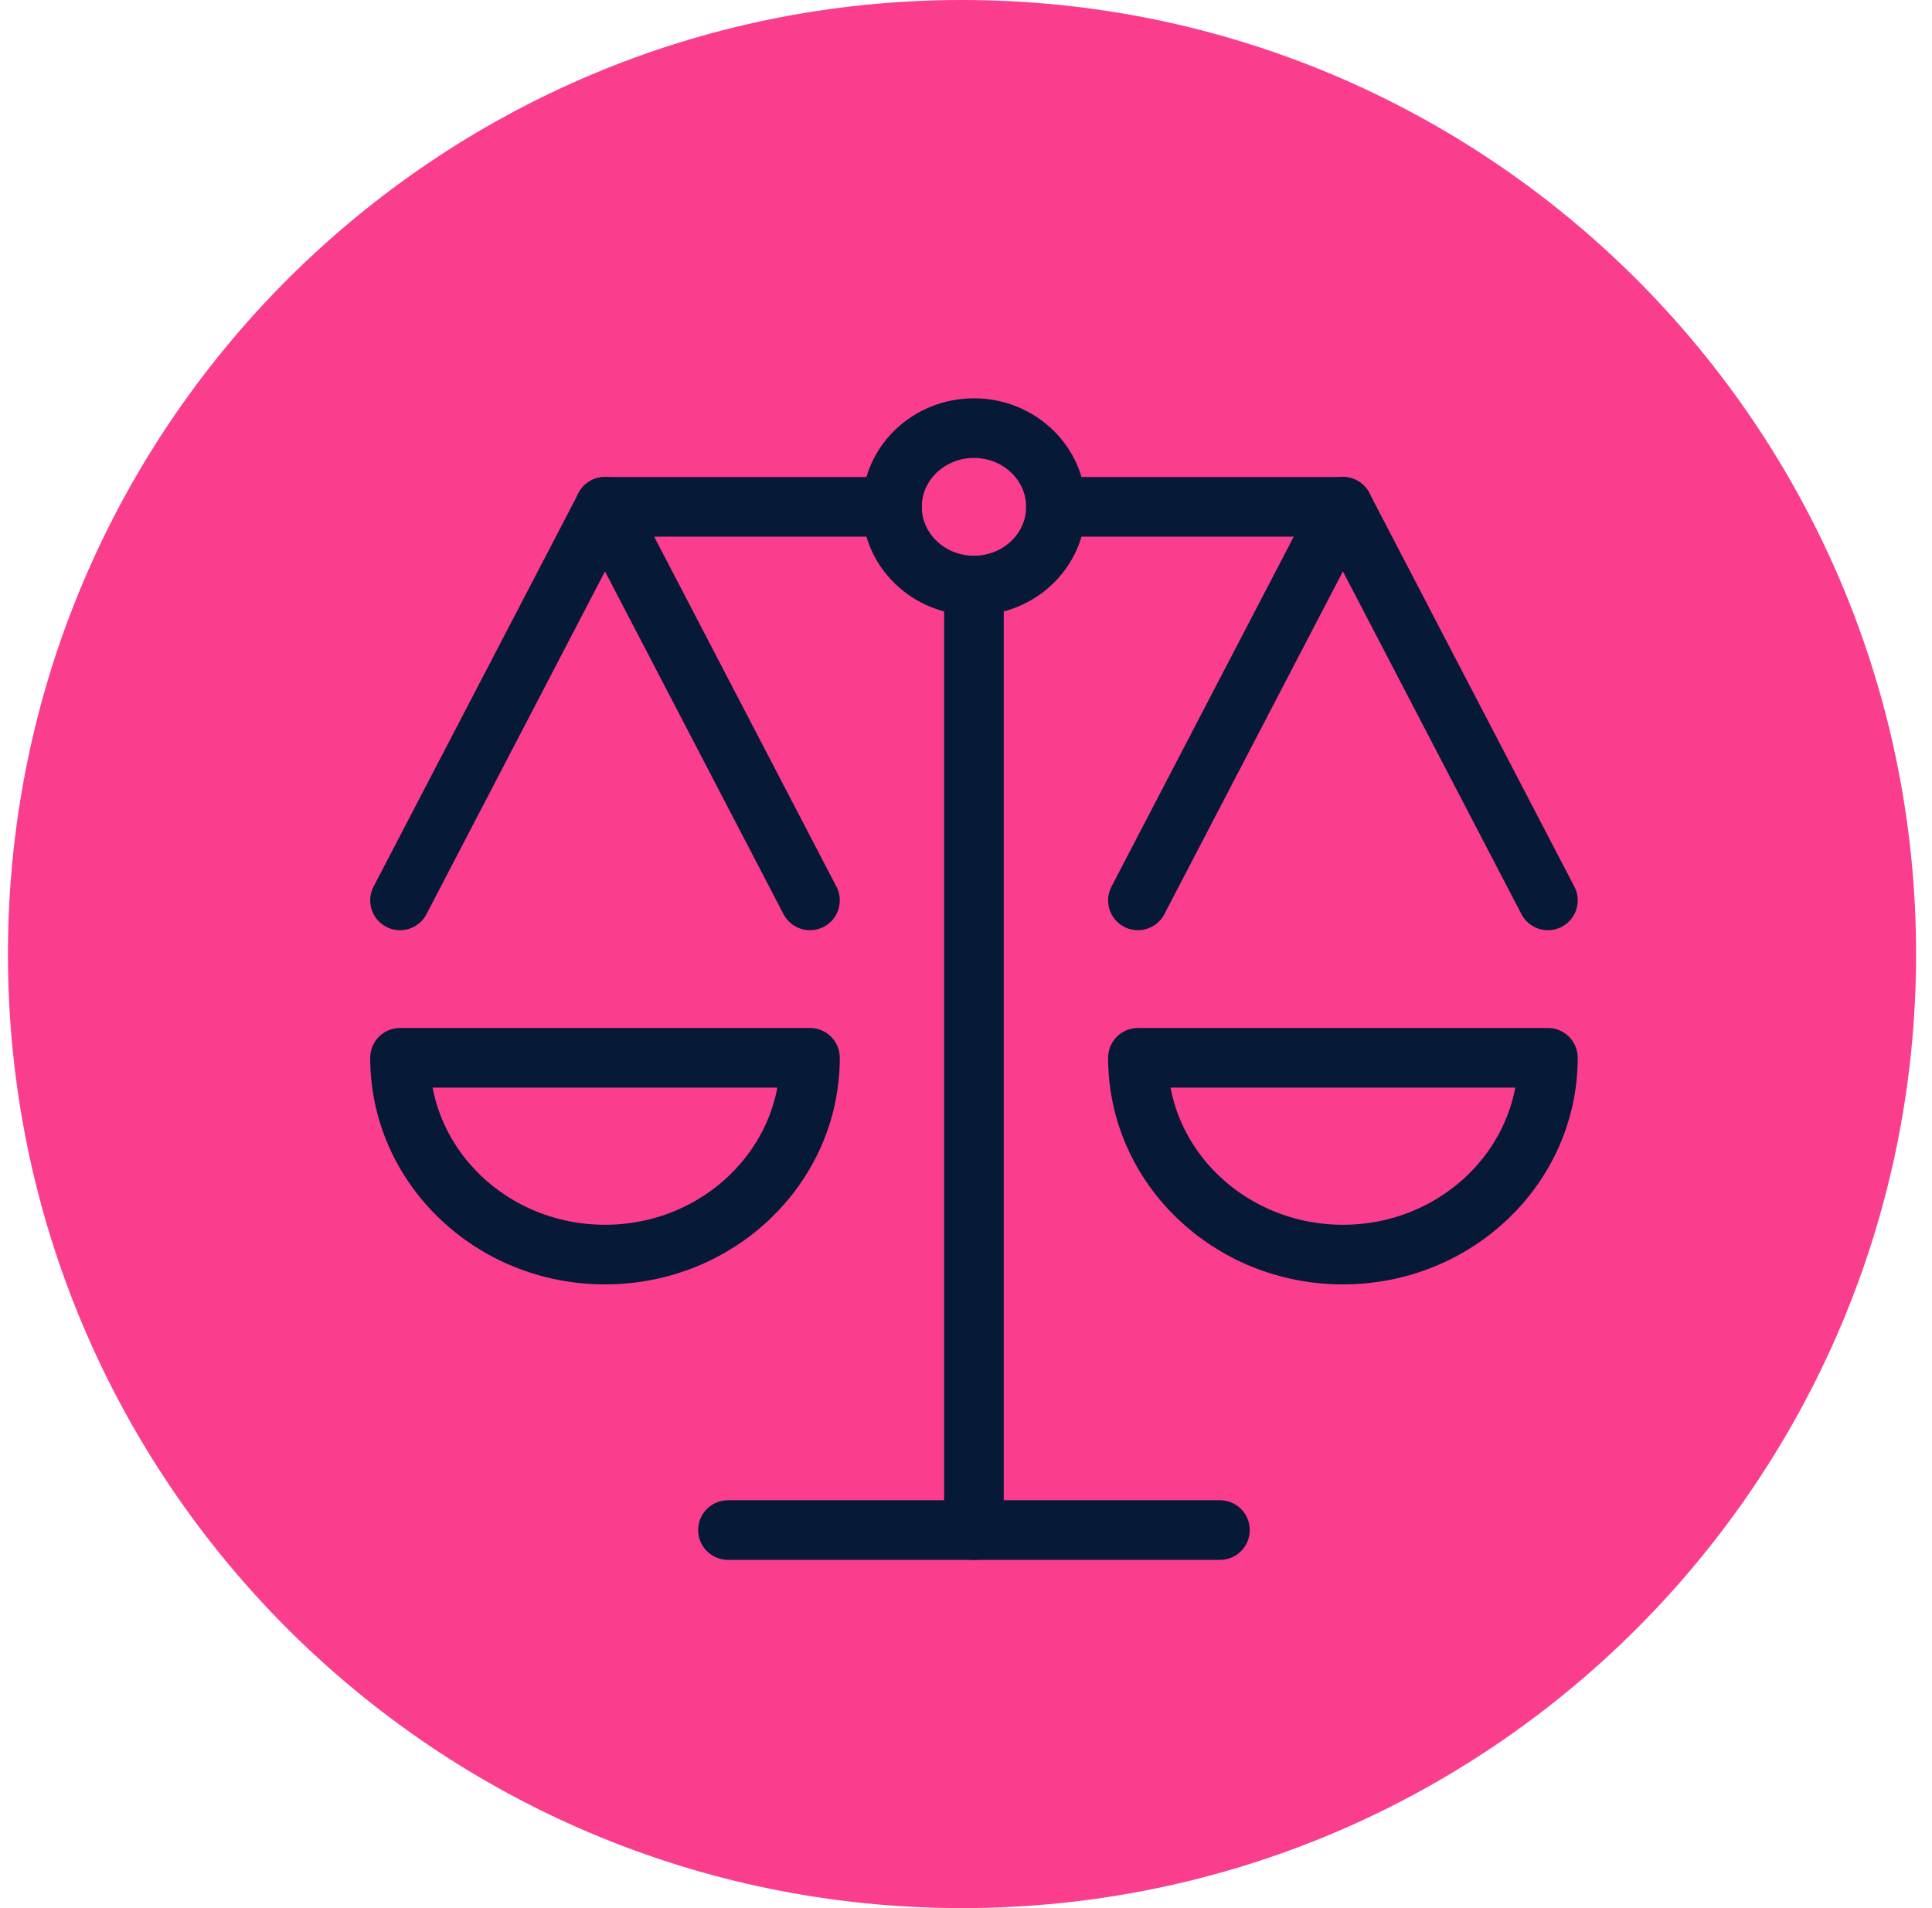
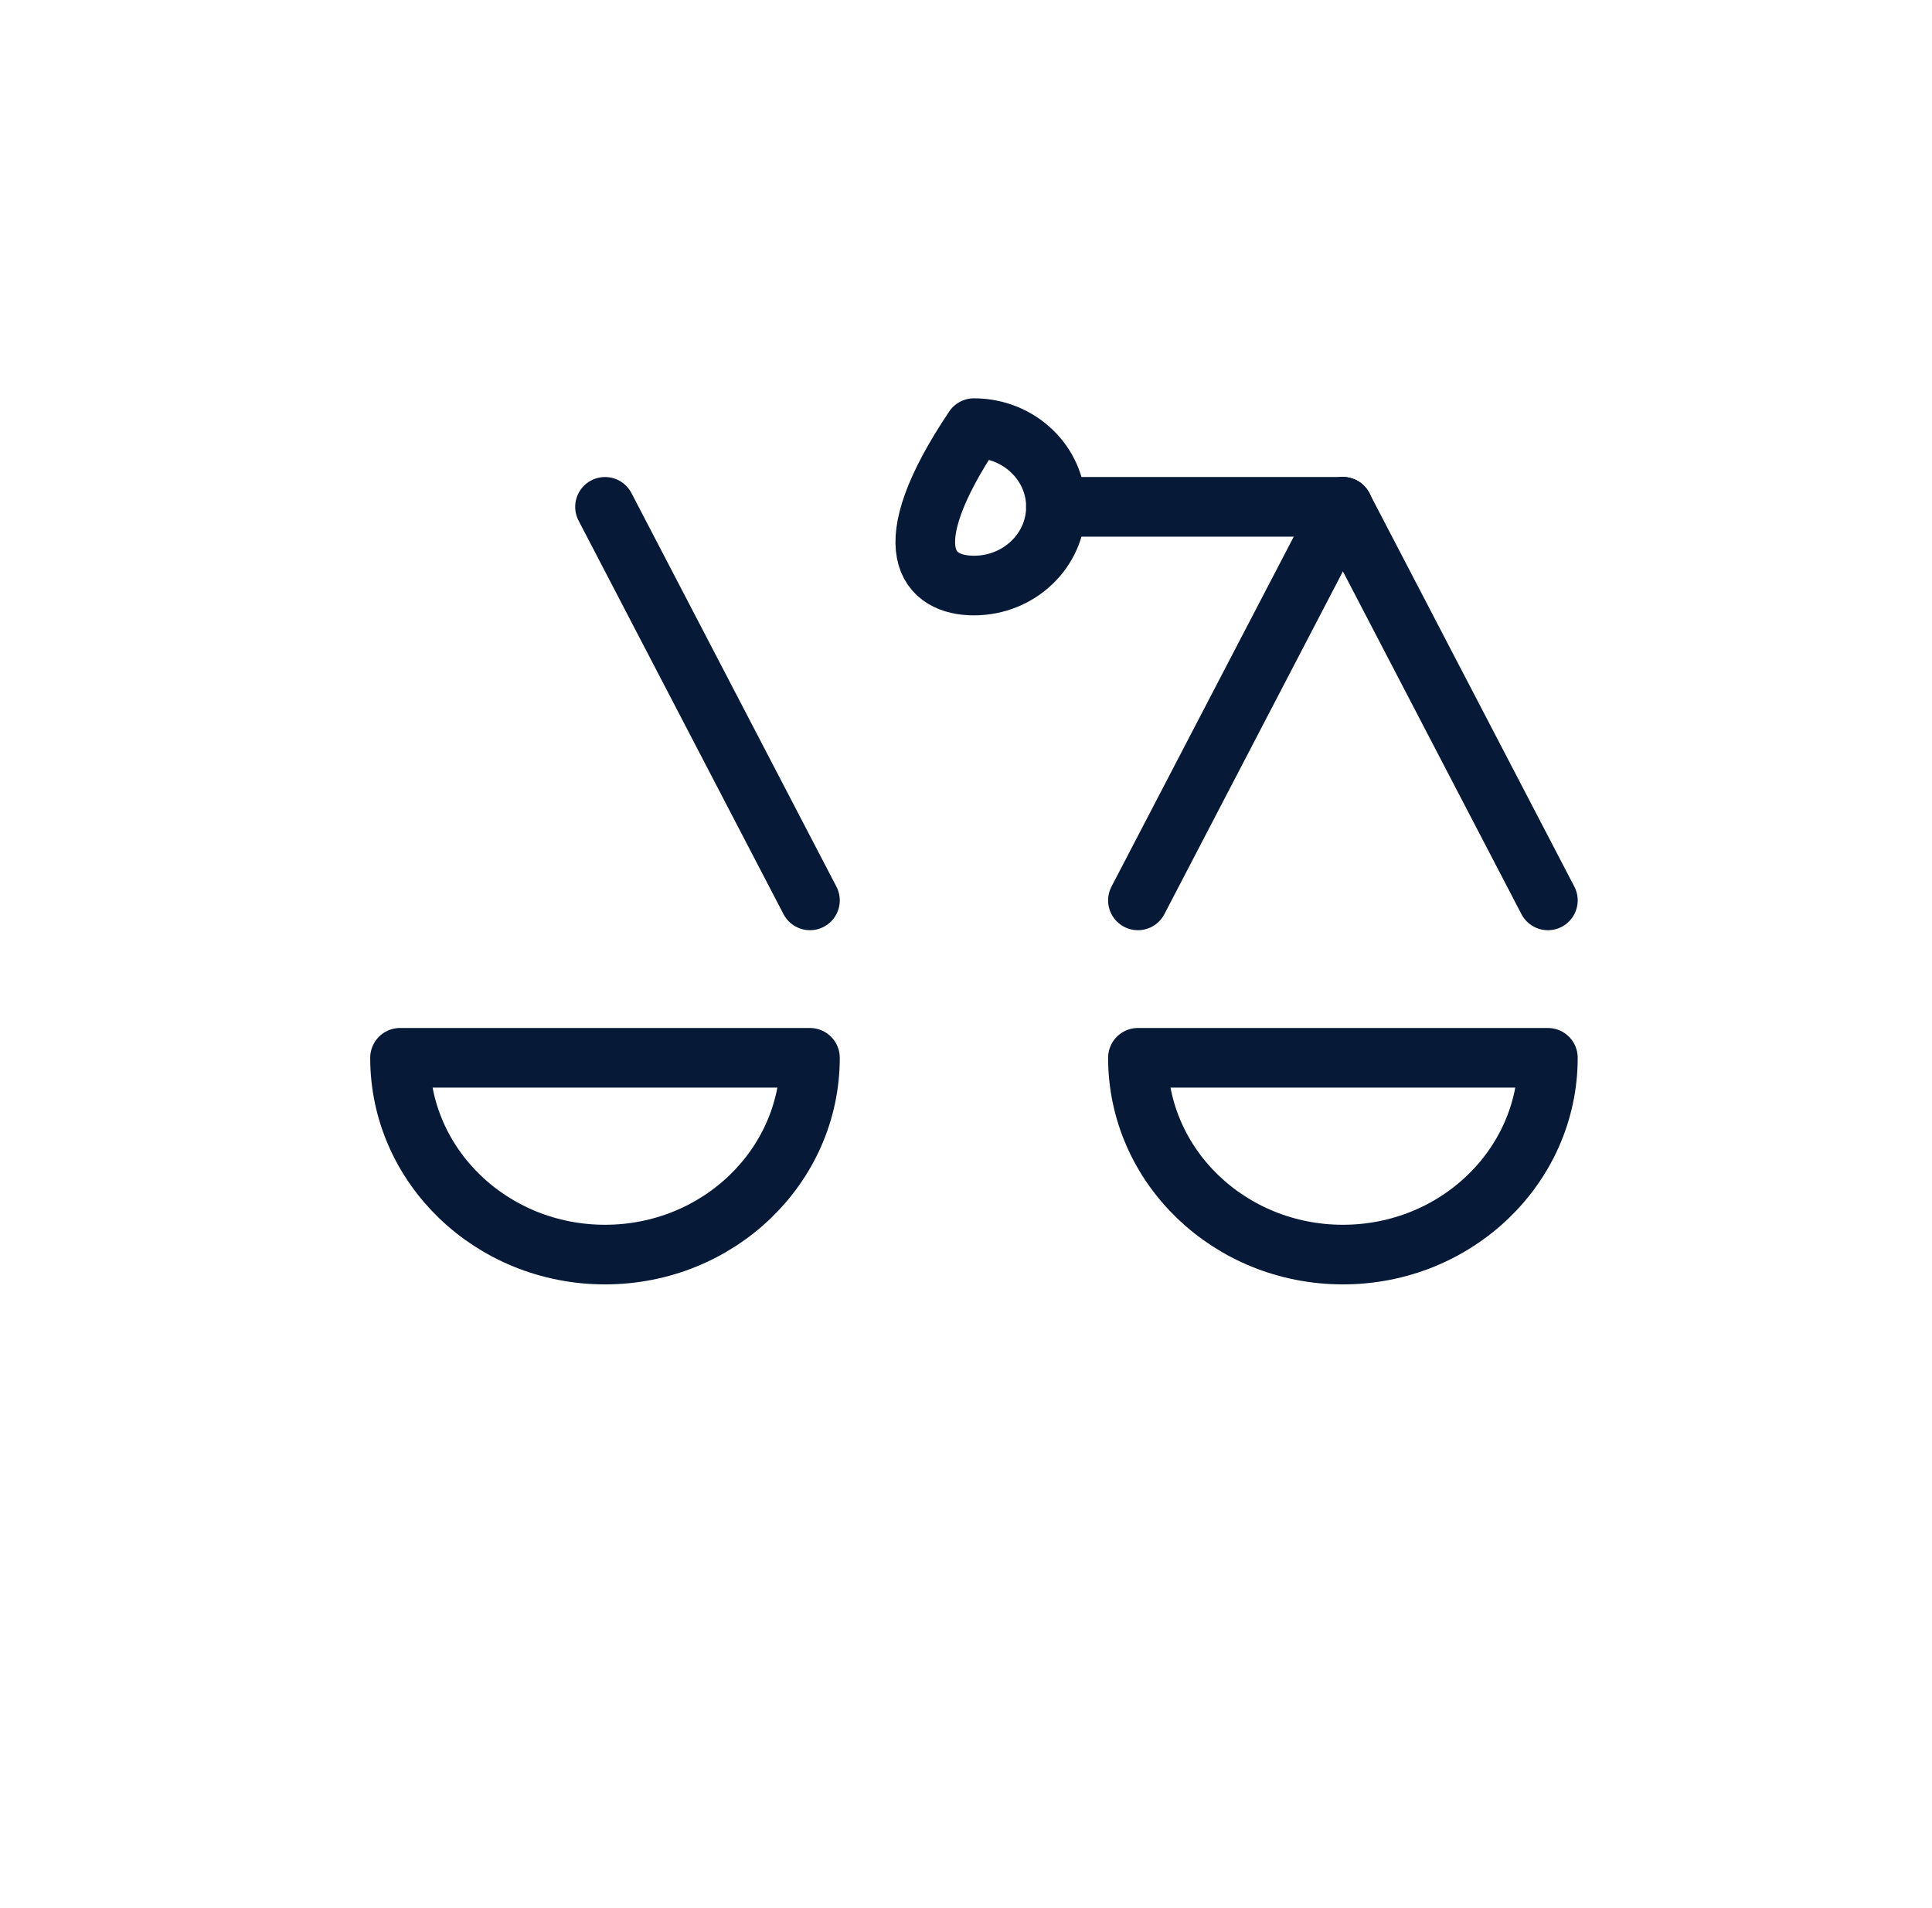
<svg xmlns="http://www.w3.org/2000/svg" width="81" height="80" viewBox="0 0 81 80" fill="none">
-   <path d="M0.333 40C0.333 17.909 18.242 0 40.333 0C62.425 0 80.333 17.909 80.333 40C80.333 62.091 62.425 80 40.333 80C18.242 80 0.333 62.091 0.333 40Z" fill="#FA3D8D" />
-   <path d="M40.833 64.15V24.55" stroke="#061937" stroke-width="2.5" stroke-linecap="round" stroke-linejoin="round" />
-   <path d="M30.521 64.15H51.146" stroke="#061937" stroke-width="2.5" stroke-linecap="round" stroke-linejoin="round" />
  <path d="M44.271 21.25H56.302" stroke="#061937" stroke-width="2.5" stroke-linecap="round" stroke-linejoin="round" />
-   <path d="M25.365 21.25H37.396" stroke="#061937" stroke-width="2.5" stroke-linecap="round" stroke-linejoin="round" />
-   <path fill-rule="evenodd" clip-rule="evenodd" d="M40.833 24.55C42.732 24.55 44.271 23.073 44.271 21.25C44.271 19.427 42.732 17.95 40.833 17.95C38.935 17.95 37.396 19.427 37.396 21.25C37.396 23.073 38.935 24.55 40.833 24.55Z" stroke="#061937" stroke-width="2.5" stroke-linecap="round" stroke-linejoin="round" />
+   <path fill-rule="evenodd" clip-rule="evenodd" d="M40.833 24.55C42.732 24.55 44.271 23.073 44.271 21.25C44.271 19.427 42.732 17.95 40.833 17.95C37.396 23.073 38.935 24.55 40.833 24.55Z" stroke="#061937" stroke-width="2.5" stroke-linecap="round" stroke-linejoin="round" />
  <path fill-rule="evenodd" clip-rule="evenodd" d="M33.958 44.35C33.958 48.906 30.111 52.6 25.365 52.6C20.618 52.6 16.771 48.906 16.771 44.35H33.958Z" stroke="#061937" stroke-width="2.5" stroke-linecap="round" stroke-linejoin="round" />
-   <path d="M25.365 21.25L16.771 37.75" stroke="#061937" stroke-width="2.5" stroke-linecap="round" stroke-linejoin="round" />
  <path d="M25.365 21.25L33.958 37.75" stroke="#061937" stroke-width="2.5" stroke-linecap="round" stroke-linejoin="round" />
  <path fill-rule="evenodd" clip-rule="evenodd" d="M64.896 44.35C64.896 48.906 61.048 52.6 56.302 52.6C51.556 52.6 47.708 48.906 47.708 44.35H64.896Z" stroke="#061937" stroke-width="2.5" stroke-linecap="round" stroke-linejoin="round" />
  <path d="M56.302 21.25L47.708 37.75" stroke="#061937" stroke-width="2.5" stroke-linecap="round" stroke-linejoin="round" />
  <path d="M56.302 21.25L64.896 37.75" stroke="#061937" stroke-width="2.5" stroke-linecap="round" stroke-linejoin="round" />
</svg>